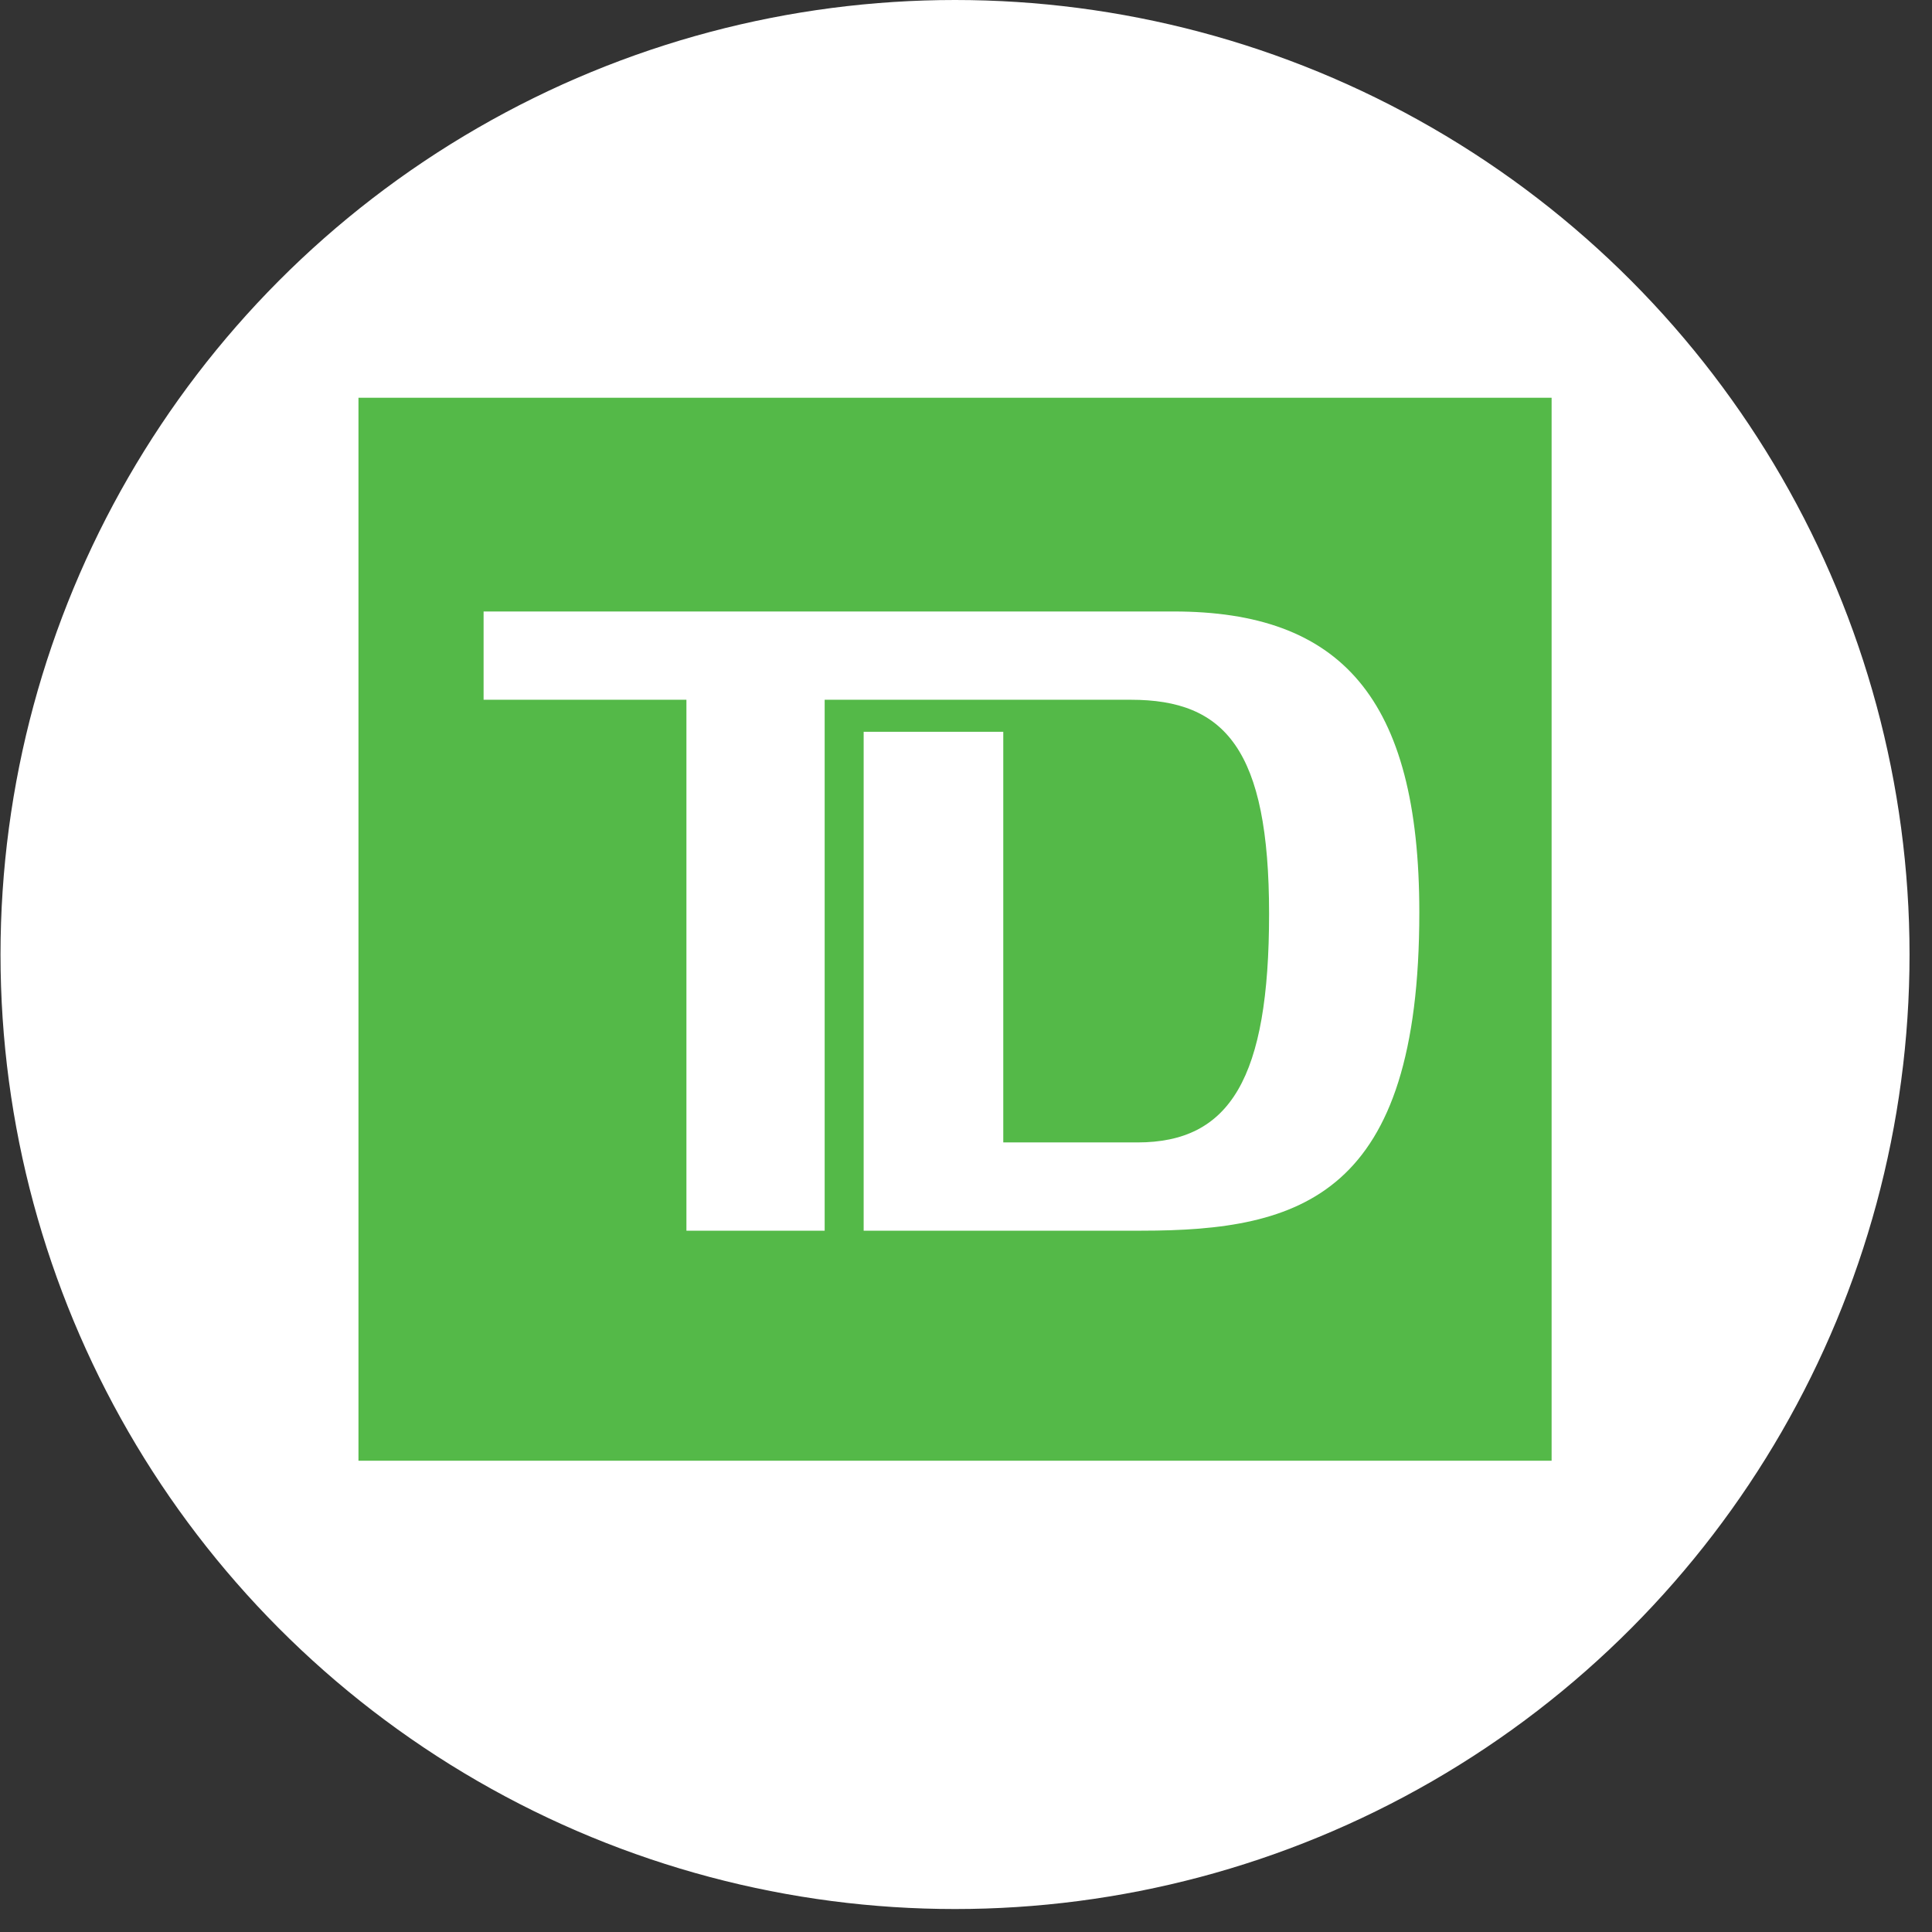
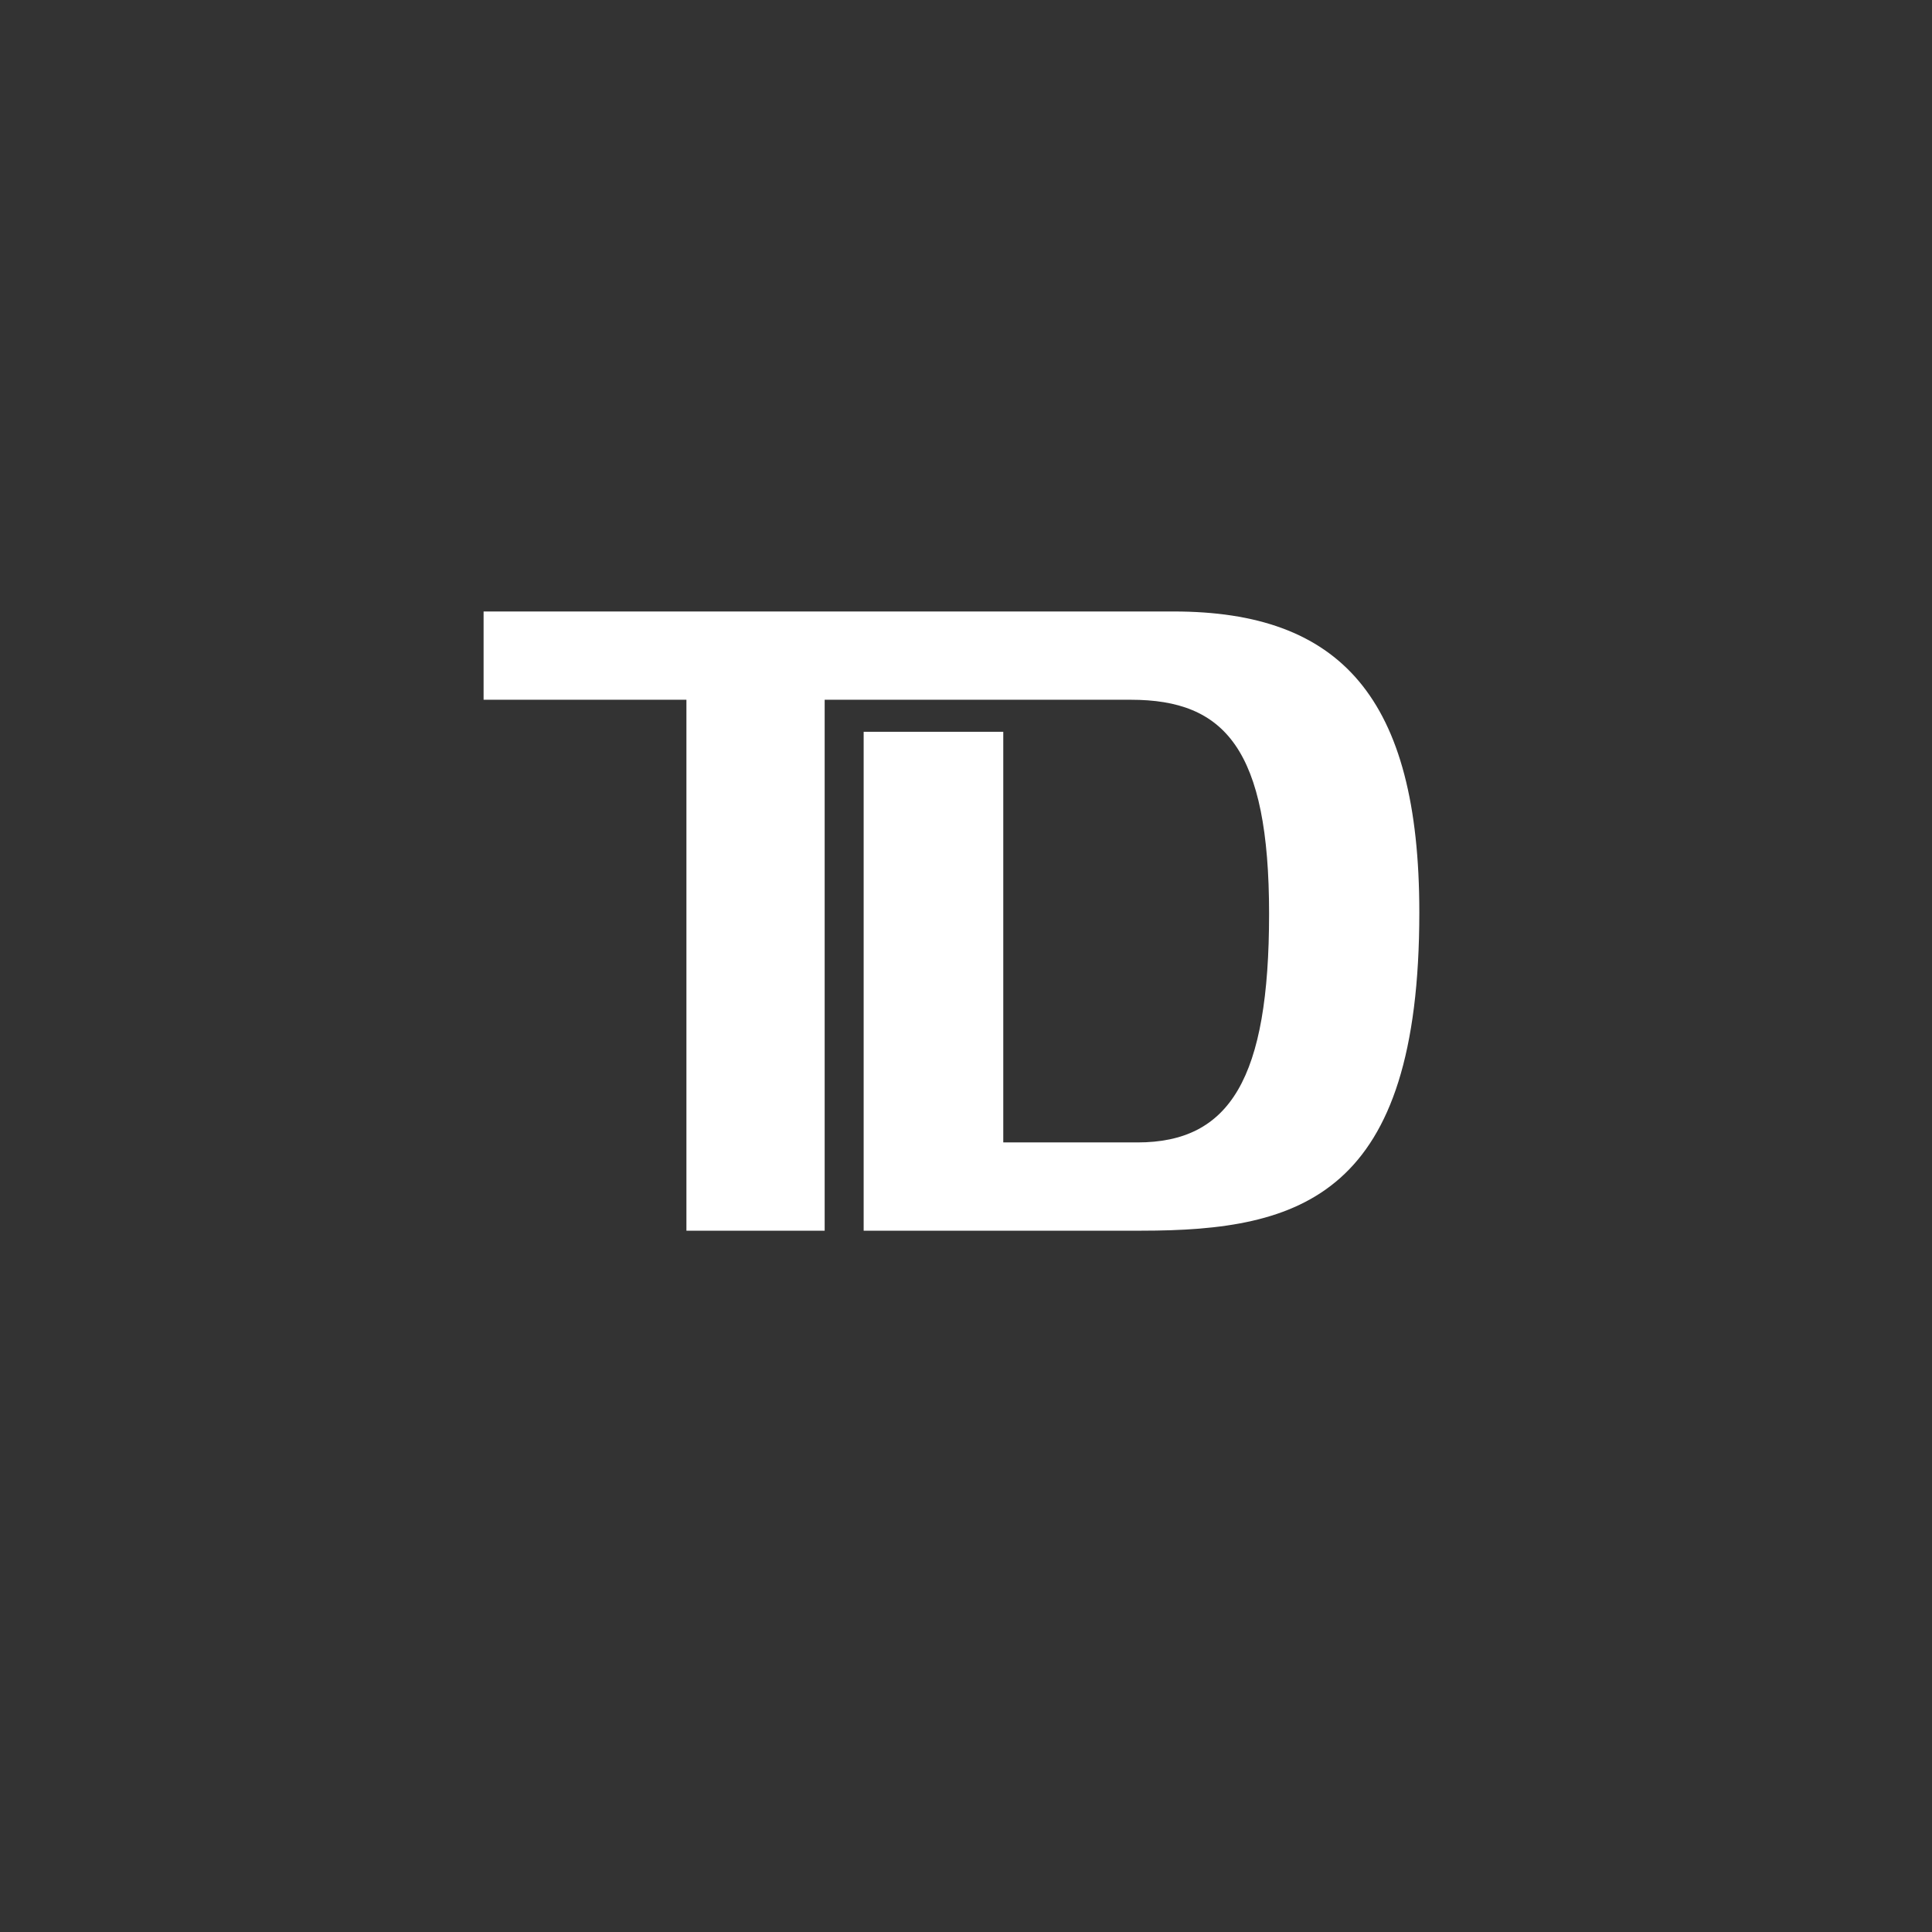
<svg xmlns="http://www.w3.org/2000/svg" width="72" height="72" viewBox="0 0 72 72" fill="none">
  <rect x="0" y="0" width="72" height="72" fill="#333333" stroke="none" />
-   <circle cx="35.591" cy="35.572" r="34.09" fill="white" stroke="white" stroke-width="2.964" />
-   <path d="M57.824 14.823H13.359V54.437H57.824V14.823Z" fill="#54B948" />
  <path d="M42.54 45.864H32.186V27.272H37.389V42.575H42.388C45.843 42.575 47.295 40.187 47.295 34.053C47.295 27.92 45.649 26.078 42.144 26.078H30.733V45.864H25.581V26.078H18.022V22.788H43.739C49.937 22.788 52.894 25.977 52.894 34.003C52.894 44.569 48.495 45.864 42.54 45.864Z" fill="white" />
</svg>